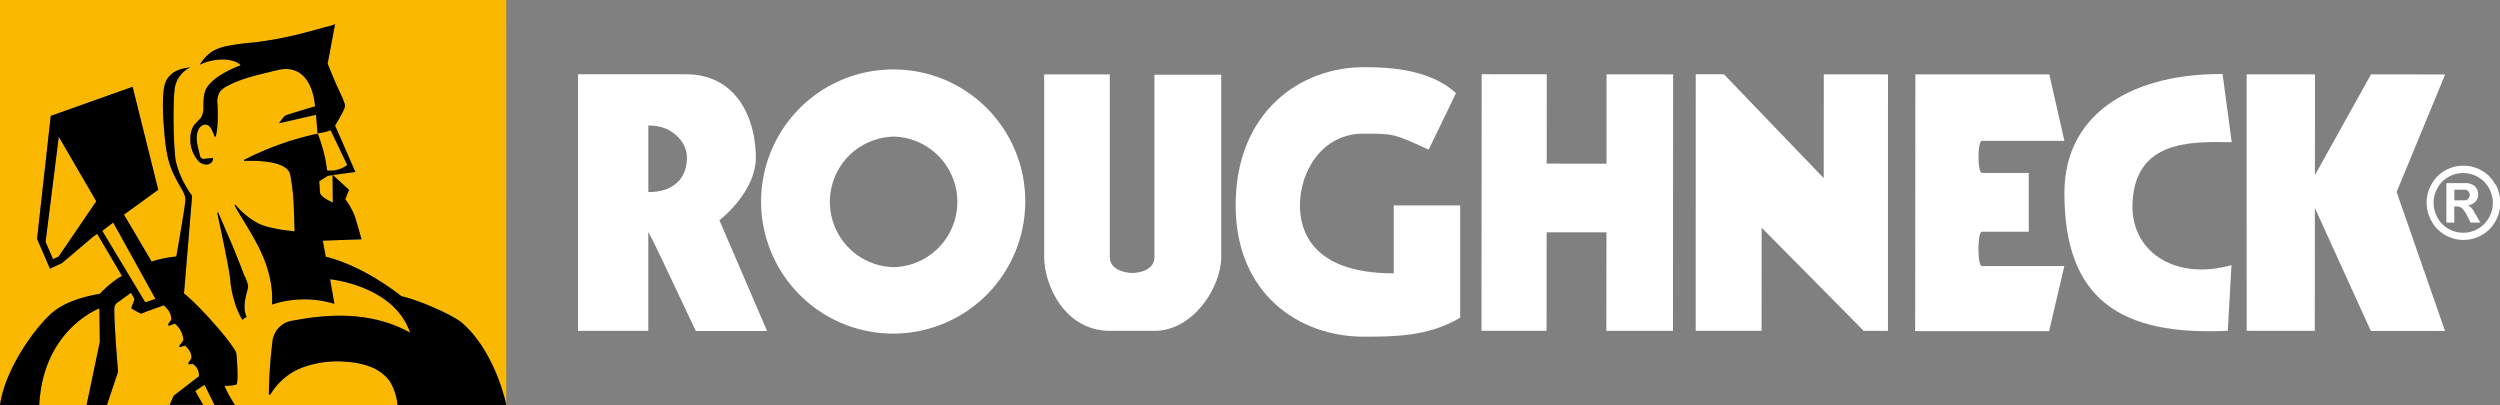
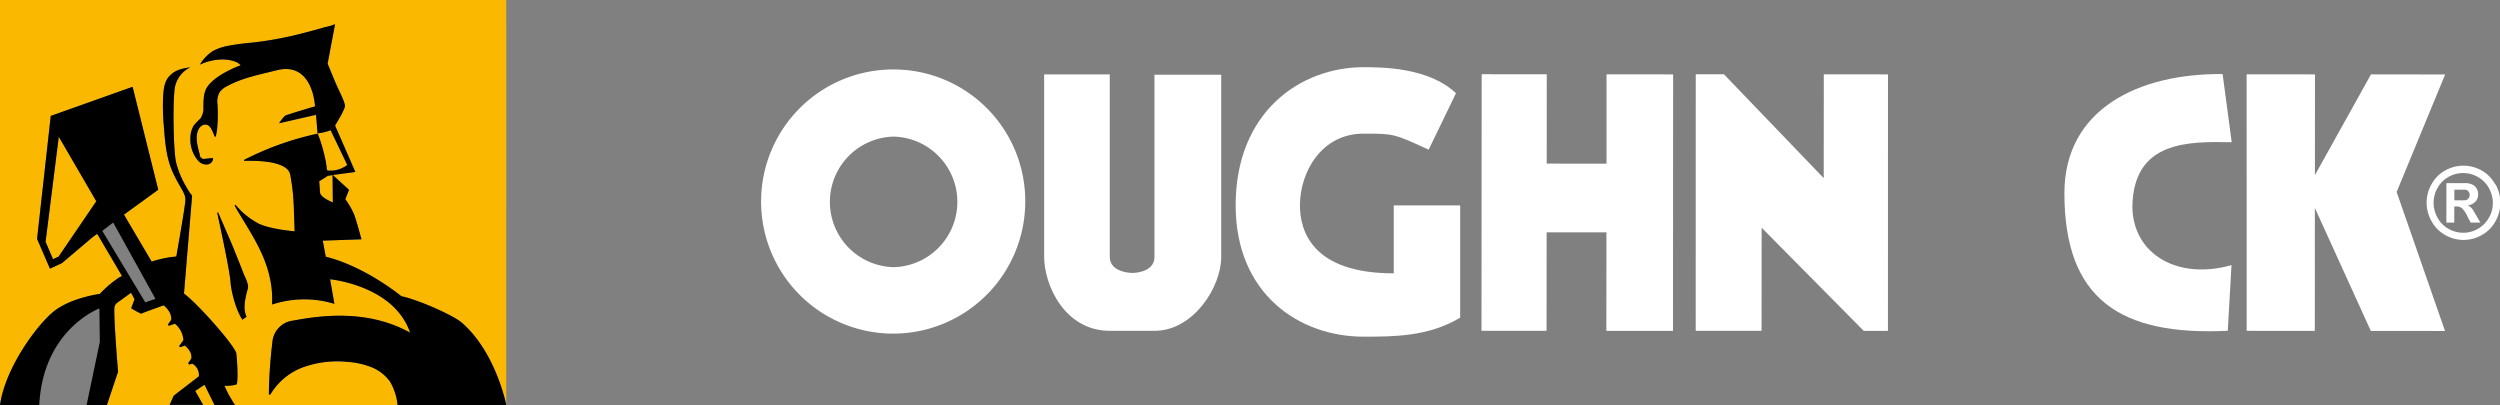
<svg xmlns="http://www.w3.org/2000/svg" id="logos" viewBox="0 0 671.96 108.86">
  <rect x="0" y="0" width="671.96" height="108.86" fill="#808080" stroke="none" />
  <defs>
    <style>.cls-1,.cls-2{fill:#fff;}.cls-1{fill-rule:evenodd;}.cls-3{fill:#fbb800;}</style>
  </defs>
  <path class="cls-1" d="M599.84,38.18,597.4,19.91h0c-22.57-.22-42.51,9.41-42.52,32,0,28.53,15,38.38,43.91,37h0l1-17.65h0c-14.45,4.09-26.45-2.89-26.64-15.62.21-17.84,15.06-17.63,26.66-17.41Z" />
  <polygon class="cls-1" points="415.71 62.44 431.79 62.45 431.76 88.93 449.67 88.94 449.71 19.99 431.81 19.98 431.81 43.99 415.73 43.98 415.74 19.97 398.25 19.95 398.2 88.91 415.69 88.92 415.71 62.44 415.71 62.44" />
  <polygon class="cls-1" points="473.5 61.21 500.94 88.93 507.45 88.94 507.46 19.99 490.21 19.98 490.19 47.88 463.36 19.96 455.79 19.96 455.78 88.91 473.48 88.92 473.5 61.21 473.5 61.21" />
  <polygon class="cls-1" points="657.22 20.01 637.28 20 622.21 47.07 622.23 19.99 603.86 19.98 603.87 88.92 622.18 88.94 622.2 55.9 637.24 88.95 657.18 88.96 644.18 51.6 657.22 20.01 657.22 20.01" />
  <path class="cls-1" d="M240.19,18.67a35.5,35.5,0,1,0,35.38,35.52,35.38,35.38,0,0,0-35.38-35.52Zm0,53.14a17.55,17.55,0,0,1,0-35.09,17.55,17.55,0,0,1,0,35.09Z" />
  <path class="cls-1" d="M328.24,69.08l0-49-17.94,0V69.07h0c0,4.31-5.91,4.3-5.91,4.3s-6.1,0-6.1-4.31h0V20H280.65v49h0c0,7.59,5.48,19.92,17.69,19.92h12c10.37,0,17.91-11.69,17.91-19.9Z" />
  <path class="cls-1" d="M374.61,73.47c-22,0-25.21-11.51-25.21-18.28,0-8.81,5.7-19.28,17.1-19.27,8.13,0,8.13,0,17.5,4.31h0l7.34-15.17h0c-7.33-7-20.15-7-24.83-7-17.08,0-34.38,12.09-34.39,37.11,0,24,17.26,35.32,34.35,35.32,8.13,0,17.5,0,26-5.11h0l0-30.17H374.62V73.47Z" />
-   <path class="cls-1" d="M554.86,71.52H532.69c-1.23,0-1.22-9.23,0-9.23H545.3V46.48H532.7c-1.22,0-1.22-8.61,0-8.61h22.18L550.82,20l-36,0-.05,69h36l4.08-17.43Z" />
-   <path class="cls-1" d="M203.15,42.39c0-10.68-5.27-22.41-18.71-22.42l-29.08,0V88.93l18.89,0V62.47h0c.41,0,10.57,22,12.8,26.49h19.12L193.37,59.2h0c5.09-4.11,9.77-10.46,9.78-16.81Zm-23.81,8.39a13.35,13.35,0,0,1-5.08.82h0V33.74h0a12.2,12.2,0,0,1,5.08,1c3.26,1.63,5.29,4.51,5.29,7.6,0,4.51-2.24,7.17-5.3,8.4Z" />
  <path class="cls-2" d="M670.63,49.49A9.16,9.16,0,0,0,667,45.81a9.92,9.92,0,0,0-9.75,0,9.19,9.19,0,0,0-3.67,3.67,10,10,0,0,0,0,10,9.28,9.28,0,0,0,3.66,3.69,9.83,9.83,0,0,0,9.84,0,9.3,9.3,0,0,0,3.65-3.68,10.09,10.09,0,0,0,0-10Zm-1.65,9a7.61,7.61,0,0,1-2.94,3,7.79,7.79,0,0,1-3.95,1.07,8,8,0,0,1-4-1.07,7.58,7.58,0,0,1-2.93-3,8.3,8.3,0,0,1-1.05-4,8.12,8.12,0,0,1,1.08-4,7.6,7.6,0,0,1,2.95-2.95,8,8,0,0,1,7.83,0,7.72,7.72,0,0,1,3,3,8.22,8.22,0,0,1,1.07,4A8,8,0,0,1,669,58.5ZM664,55.62a2.71,2.71,0,0,0-.75-.41,3.43,3.43,0,0,0,2.1-1,2.77,2.77,0,0,0,.74-2,3.05,3.05,0,0,0-.4-1.52,2.58,2.58,0,0,0-1-1,4,4,0,0,0-1.64-.46c-.24,0-5.5,0-5.5,0V59.84h2.12V55.49h.56a2.27,2.27,0,0,1,1.48.45,7,7,0,0,1,1.47,2.18l.89,1.72h2.62s-1.92-3.32-2-3.43A5.4,5.4,0,0,0,664,55.62Zm-1.14-1.84c-.31.11-3.17.06-3.17.06V51s2.85-.06,3.16,0a1.69,1.69,0,0,1,.73.61,1.36,1.36,0,0,1,.24.79,1.25,1.25,0,0,1-.25.8A1.46,1.46,0,0,1,662.9,53.78Z" />
  <polygon class="cls-3" points="55.2 103.9 54.95 103.46 52.47 105.11 54.6 108.86 57.66 108.86 55.2 103.9" />
  <path class="cls-3" d="M87.61,43.92l.15.95a3.2,3.2,0,0,0,.14.82c.07.16.36.12.53.12a7.85,7.85,0,0,0,.84,0,8.16,8.16,0,0,0,1.64-.29A8.69,8.69,0,0,0,92.3,45c.12-.07,1.13-.57,1-.74L88.86,35a13.4,13.4,0,0,1-3.52.84,44.44,44.44,0,0,1,2.24,7.9Z" />
-   <polygon class="cls-3" points="41.78 80.32 30.43 59.82 27.49 62.05 39.06 81.28 41.78 80.32" />
  <path class="cls-3" d="M45.56,108.86l1.1-2.47,6.77-5.21a3.53,3.53,0,0,0-1.74-3.39l-.92.22-.21-.4.81-1.15c.39-2-1.72-3.54-1.72-3.54l-1.3.44L48.16,93l1.14-1.55A6.15,6.15,0,0,0,47,87l-1.64.58-.2-.38L46,86c.32-2.14-2-3.93-2-3.93s-5.66,2-6.06,2.25a25.11,25.11,0,0,1-2.68-1.46l.9-2.43-.93-1.74-3.85,2.77a2.06,2.06,0,0,0-.65,1.44c-.11,3.84,1,17,1,17l-3,9Z" />
-   <path class="cls-3" d="M10.55,108.86H23.27l3.56-17-.12-9S11.56,88.51,10.55,108.86Z" />
  <polygon class="cls-3" points="14.26 69.65 15.76 68.96 25.88 54.1 15.8 36.76 12.25 64.99 14.26 69.65" />
  <path class="cls-3" d="M88.15,47.24,85.8,48.73s.19,2.62.23,3.08c.1,1.25,3.43,2.62,3.43,2.62l-.07-7.36Z" />
  <path class="cls-3" d="M0,0V108.86H0c1.41-10.13,10.07-21.7,14.45-25.18C19.07,80,26.82,79,26.82,79a29.36,29.36,0,0,1,5.3-4.48l.68-.33L26.12,62.85l-1.18.85-8.26,7-3.25,1.51-3.47-8,3.68-33.05,22-7.83L42.53,51l-9.21,6.69L40.76,70.3l.07,0a28.33,28.33,0,0,1,6.56-1.35c1.11-6.3,2.45-14.15,2.45-15.33,0-1.33-1-2.75-1.63-3.88s-1.38-2.5-1.94-3.82c-1.61-3.8-1.94-8-2.24-12.12a60.49,60.49,0,0,1-.21-7.25c.11-2,.19-4.42,1.62-6,1-1.06,2.11-2,5.72-2.45A7.53,7.53,0,0,0,47,23.5c-.58,3.4-.44,17,.36,20.27A24.9,24.9,0,0,0,49.93,50c.39.69.8,1.37,1.24,2,.08.11.47.53.46.67L49.45,78.9c3.95,2.94,13.9,14.3,14.08,16.15.4,4,.42,8.12,0,8.3a10.18,10.18,0,0,1-3.22.34l1,2.08c.79,1.38,1.66,2.87,1.86,3.09h43.7a15.81,15.81,0,0,0-2-6.23,11.21,11.21,0,0,0-4.63-3.77,20.76,20.76,0,0,0-6.83-1.59,26.91,26.91,0,0,0-12.14,1.52,17.08,17.08,0,0,0-8.61,7.27h-.39c0-.2,0-.4,0-.61A131.33,131.33,0,0,1,73.21,92a6.33,6.33,0,0,1,5.64-5.84c6.89-1.27,19.72-3.22,31.38,3.25C106,77,89.62,75.16,88.72,75.06l1.16,6.61a27.63,27.63,0,0,0-16.74.18c0-.2,0-.4,0-.58a25.78,25.78,0,0,0-.73-7.11c-1.51-6.61-5.47-12.28-8.84-18-.17-.28-.34-.63-.51-1l.25-.11a19.94,19.94,0,0,0,6.35,5.12c3.28,1.51,9.54,2,9.54,2s-.18-5-.2-5.37a57.4,57.4,0,0,0-1-9.91c-.86-3.88-9.89-3.72-12.4-3.65l0-.26a79.61,79.61,0,0,1,19.81-7.06l-.4-5L75,33.13S76.28,31.2,76.85,31c2.12-.75,7.82-2.41,7.82-2.41s-.49-12.2-10.33-9.7c-4.52,1.15-9.14,2-13.29,4.26a5.38,5.38,0,0,0-2,1.61,5.15,5.15,0,0,0-.6,3.26,40.4,40.4,0,0,1-.1,6.69c-.05.46-.23,1.41-.35,2h-.31a14.5,14.5,0,0,0-1-2.25c-1.08-1.75-2.91-.93-3.51.73-.73,2,0,4.4.52,6.38a1.13,1.13,0,0,0,1.44,1.11l2.13-.22a1.68,1.68,0,0,1-1.36,1.72,2.94,2.94,0,0,1-2.67-1A8.77,8.77,0,0,1,51.18,37a6.59,6.59,0,0,1,.9-3.27,24.6,24.6,0,0,1,1.79-1.88,5,5,0,0,0,.81-3c0-1.81,0-3.9,1-5.44,2.35-3.52,9-5.86,9-5.85-.89-1.18-3.27-1.54-4.65-1.58a14.59,14.59,0,0,0-6.3,1.4,10.91,10.91,0,0,1,3.51-3.67,13.76,13.76,0,0,1,3.8-1.34,62.71,62.71,0,0,1,6.7-.91A96.1,96.1,0,0,0,81.53,8.89c2-.52,4-1.05,5.92-1.62a11.56,11.56,0,0,0,2.61-.78l-2,10.61s1.83,4.52,2.5,6,2.16,4.36,2.16,5.37-2.66,5.27-2.66,5.27l5.45,12.48-6.06.81,4.36,4-1,2.51A20.18,20.18,0,0,1,95.32,58c.85,2.6,1.83,6.32,1.83,6.32l-10.4.36L87.56,69c10.73,2.68,20.32,10.62,20.32,10.62,4.35.88,13.92,5.07,16.31,7.16,9.11,8,11.86,21.94,11.89,22.08h0V0ZM58.62,57.12c.89,2.05,2.66,6.14,3.46,8s1.62,4,2.41,5.93c.39,1,.78,2,1.18,3a13.39,13.39,0,0,1,1,2.64A3.3,3.3,0,0,1,66.49,78c-.55,2.09-1.21,4.81-.33,6.89a1.76,1.76,0,0,0,.14.23c-.39.26-.76.54-1.13.82-1.64-2.37-3-7.26-3.21-10.13-.25-3.24-2.72-14.71-3.58-18.62Z" />
  <path d="M66.67,76.69A3.3,3.3,0,0,1,66.49,78c-.55,2.09-1.21,4.81-.33,6.89a1.76,1.76,0,0,0,.14.23c-.39.26-.76.54-1.13.82-1.64-2.37-3-7.26-3.21-10.13-.25-3.24-2.72-14.71-3.58-18.62l.24-.11c.89,2.05,2.66,6.14,3.46,8s1.62,4,2.41,5.93c.39,1,.78,2,1.18,3A13.39,13.39,0,0,1,66.67,76.69ZM63.53,95.05c.4,4,.42,8.12,0,8.3a10.18,10.18,0,0,1-3.22.34l1,2.08c.79,1.38,1.66,2.87,1.86,3.09H57.66l-2.46-5-.25-.44-2.48,1.65,2.13,3.75h-9l1.1-2.47,6.77-5.21a3.53,3.53,0,0,0-1.74-3.39l-.92.22-.21-.4.81-1.15c.39-2-1.72-3.54-1.72-3.54l-1.3.44L48.16,93l1.14-1.55A6.15,6.15,0,0,0,47,87l-1.64.58-.2-.38L46,86c.32-2.14-2-3.93-2-3.93s-5.66,2-6.06,2.25a25.11,25.11,0,0,1-2.68-1.46l.9-2.43-.93-1.74-3.85,2.77a2.06,2.06,0,0,0-.65,1.44c-.11,3.84,1,17,1,17l-3,9H23.27l3.56-17-.12-9s-15.15,5.62-16.16,26H0c1.41-10.13,10.07-21.7,14.45-25.18C19.07,80,26.82,79,26.82,79a29.36,29.36,0,0,1,5.3-4.48l.68-.33L26.12,62.85l-1.18.85-8.26,7-3.25,1.51-3.47-8,3.68-33.05,22-7.83L42.53,51l-9.21,6.69L40.76,70.3l.07,0a28.33,28.33,0,0,1,6.56-1.35c1.11-6.3,2.45-14.15,2.45-15.33,0-1.33-1-2.75-1.63-3.88s-1.38-2.5-1.94-3.82c-1.61-3.8-1.94-8-2.24-12.12a60.49,60.49,0,0,1-.21-7.25c.11-2,.19-4.42,1.62-6,1-1.06,2.11-2,5.72-2.45A7.53,7.53,0,0,0,47,23.5c-.58,3.4-.44,17,.36,20.27A24.9,24.9,0,0,0,49.93,50c.39.69.8,1.37,1.24,2,.08.11.47.53.46.67L49.45,78.9C53.4,81.84,63.35,93.2,63.53,95.05ZM25.88,54.1,15.8,36.76,12.25,65l2,4.66,1.5-.69Zm15.9,26.22L30.43,59.82l-2.94,2.23L39.06,81.28Zm94.3,28.54H106.87a15.81,15.81,0,0,0-2-6.23,11.21,11.21,0,0,0-4.63-3.77,20.76,20.76,0,0,0-6.83-1.59,26.91,26.91,0,0,0-12.14,1.52,17.08,17.08,0,0,0-8.61,7.27h-.39c0-.2,0-.4,0-.61A131.33,131.33,0,0,1,73.21,92a6.33,6.33,0,0,1,5.64-5.84c6.89-1.27,19.72-3.22,31.38,3.25C106,77,89.62,75.16,88.72,75.06l1.16,6.61a27.63,27.63,0,0,0-16.74.18c0-.2,0-.4,0-.58a25.78,25.78,0,0,0-.73-7.11c-1.51-6.61-5.47-12.28-8.84-18-.17-.28-.34-.63-.51-1l.25-.11a19.94,19.94,0,0,0,6.35,5.12c3.28,1.51,9.54,2,9.54,2s-.18-5-.2-5.37a57.4,57.4,0,0,0-1-9.91c-.86-3.88-9.89-3.72-12.4-3.65l0-.26a79.61,79.61,0,0,1,19.81-7.06,44.44,44.44,0,0,1,2.24,7.9l0,.16.15.95a3.2,3.2,0,0,0,.14.82c.07.16.36.12.53.12a7.85,7.85,0,0,0,.84,0,8.16,8.16,0,0,0,1.64-.29A8.69,8.69,0,0,0,92.3,45c.12-.07,1.13-.57,1-.74L88.86,35a13.4,13.4,0,0,1-3.52.84l-.4-5L75,33.13S76.28,31.2,76.85,31c2.12-.75,7.82-2.41,7.82-2.41s-.49-12.2-10.33-9.7c-4.52,1.15-9.14,2-13.29,4.26a5.38,5.38,0,0,0-2,1.61,5.15,5.15,0,0,0-.6,3.26,40.4,40.4,0,0,1-.1,6.69c-.05.46-.23,1.41-.35,2h-.31a14.5,14.5,0,0,0-1-2.25c-1.08-1.75-2.91-.93-3.51.73-.73,2,0,4.4.52,6.38a1.13,1.13,0,0,0,1.44,1.11l2.13-.22a1.68,1.68,0,0,1-1.36,1.72,2.94,2.94,0,0,1-2.67-1A8.77,8.77,0,0,1,51.18,37a6.59,6.59,0,0,1,.9-3.27,24.6,24.6,0,0,1,1.79-1.88,5,5,0,0,0,.81-3c0-1.81,0-3.9,1-5.44,2.35-3.52,9-5.86,9-5.85-.89-1.18-3.27-1.54-4.65-1.58a14.59,14.59,0,0,0-6.3,1.4,10.91,10.91,0,0,1,3.51-3.67,13.76,13.76,0,0,1,3.8-1.34,62.71,62.71,0,0,1,6.7-.91A96.1,96.1,0,0,0,81.53,8.89c2-.52,4-1.05,5.92-1.62a11.56,11.56,0,0,0,2.61-.78l-2,10.61s1.83,4.52,2.5,6,2.16,4.36,2.16,5.37-2.66,5.27-2.66,5.27l5.45,12.48-6.06.81,4.36,4-1,2.51A20.18,20.18,0,0,1,95.32,58c.85,2.6,1.83,6.32,1.83,6.32l-10.4.36L87.56,69c10.73,2.68,20.32,10.62,20.32,10.62,4.35.88,13.92,5.07,16.31,7.16C133.3,94.77,136.05,108.72,136.08,108.86ZM89.46,54.43l-.07-7.36-1.24.17L85.8,48.73s.19,2.62.23,3.08C86.13,53.06,89.46,54.43,89.46,54.43Z" />
</svg>